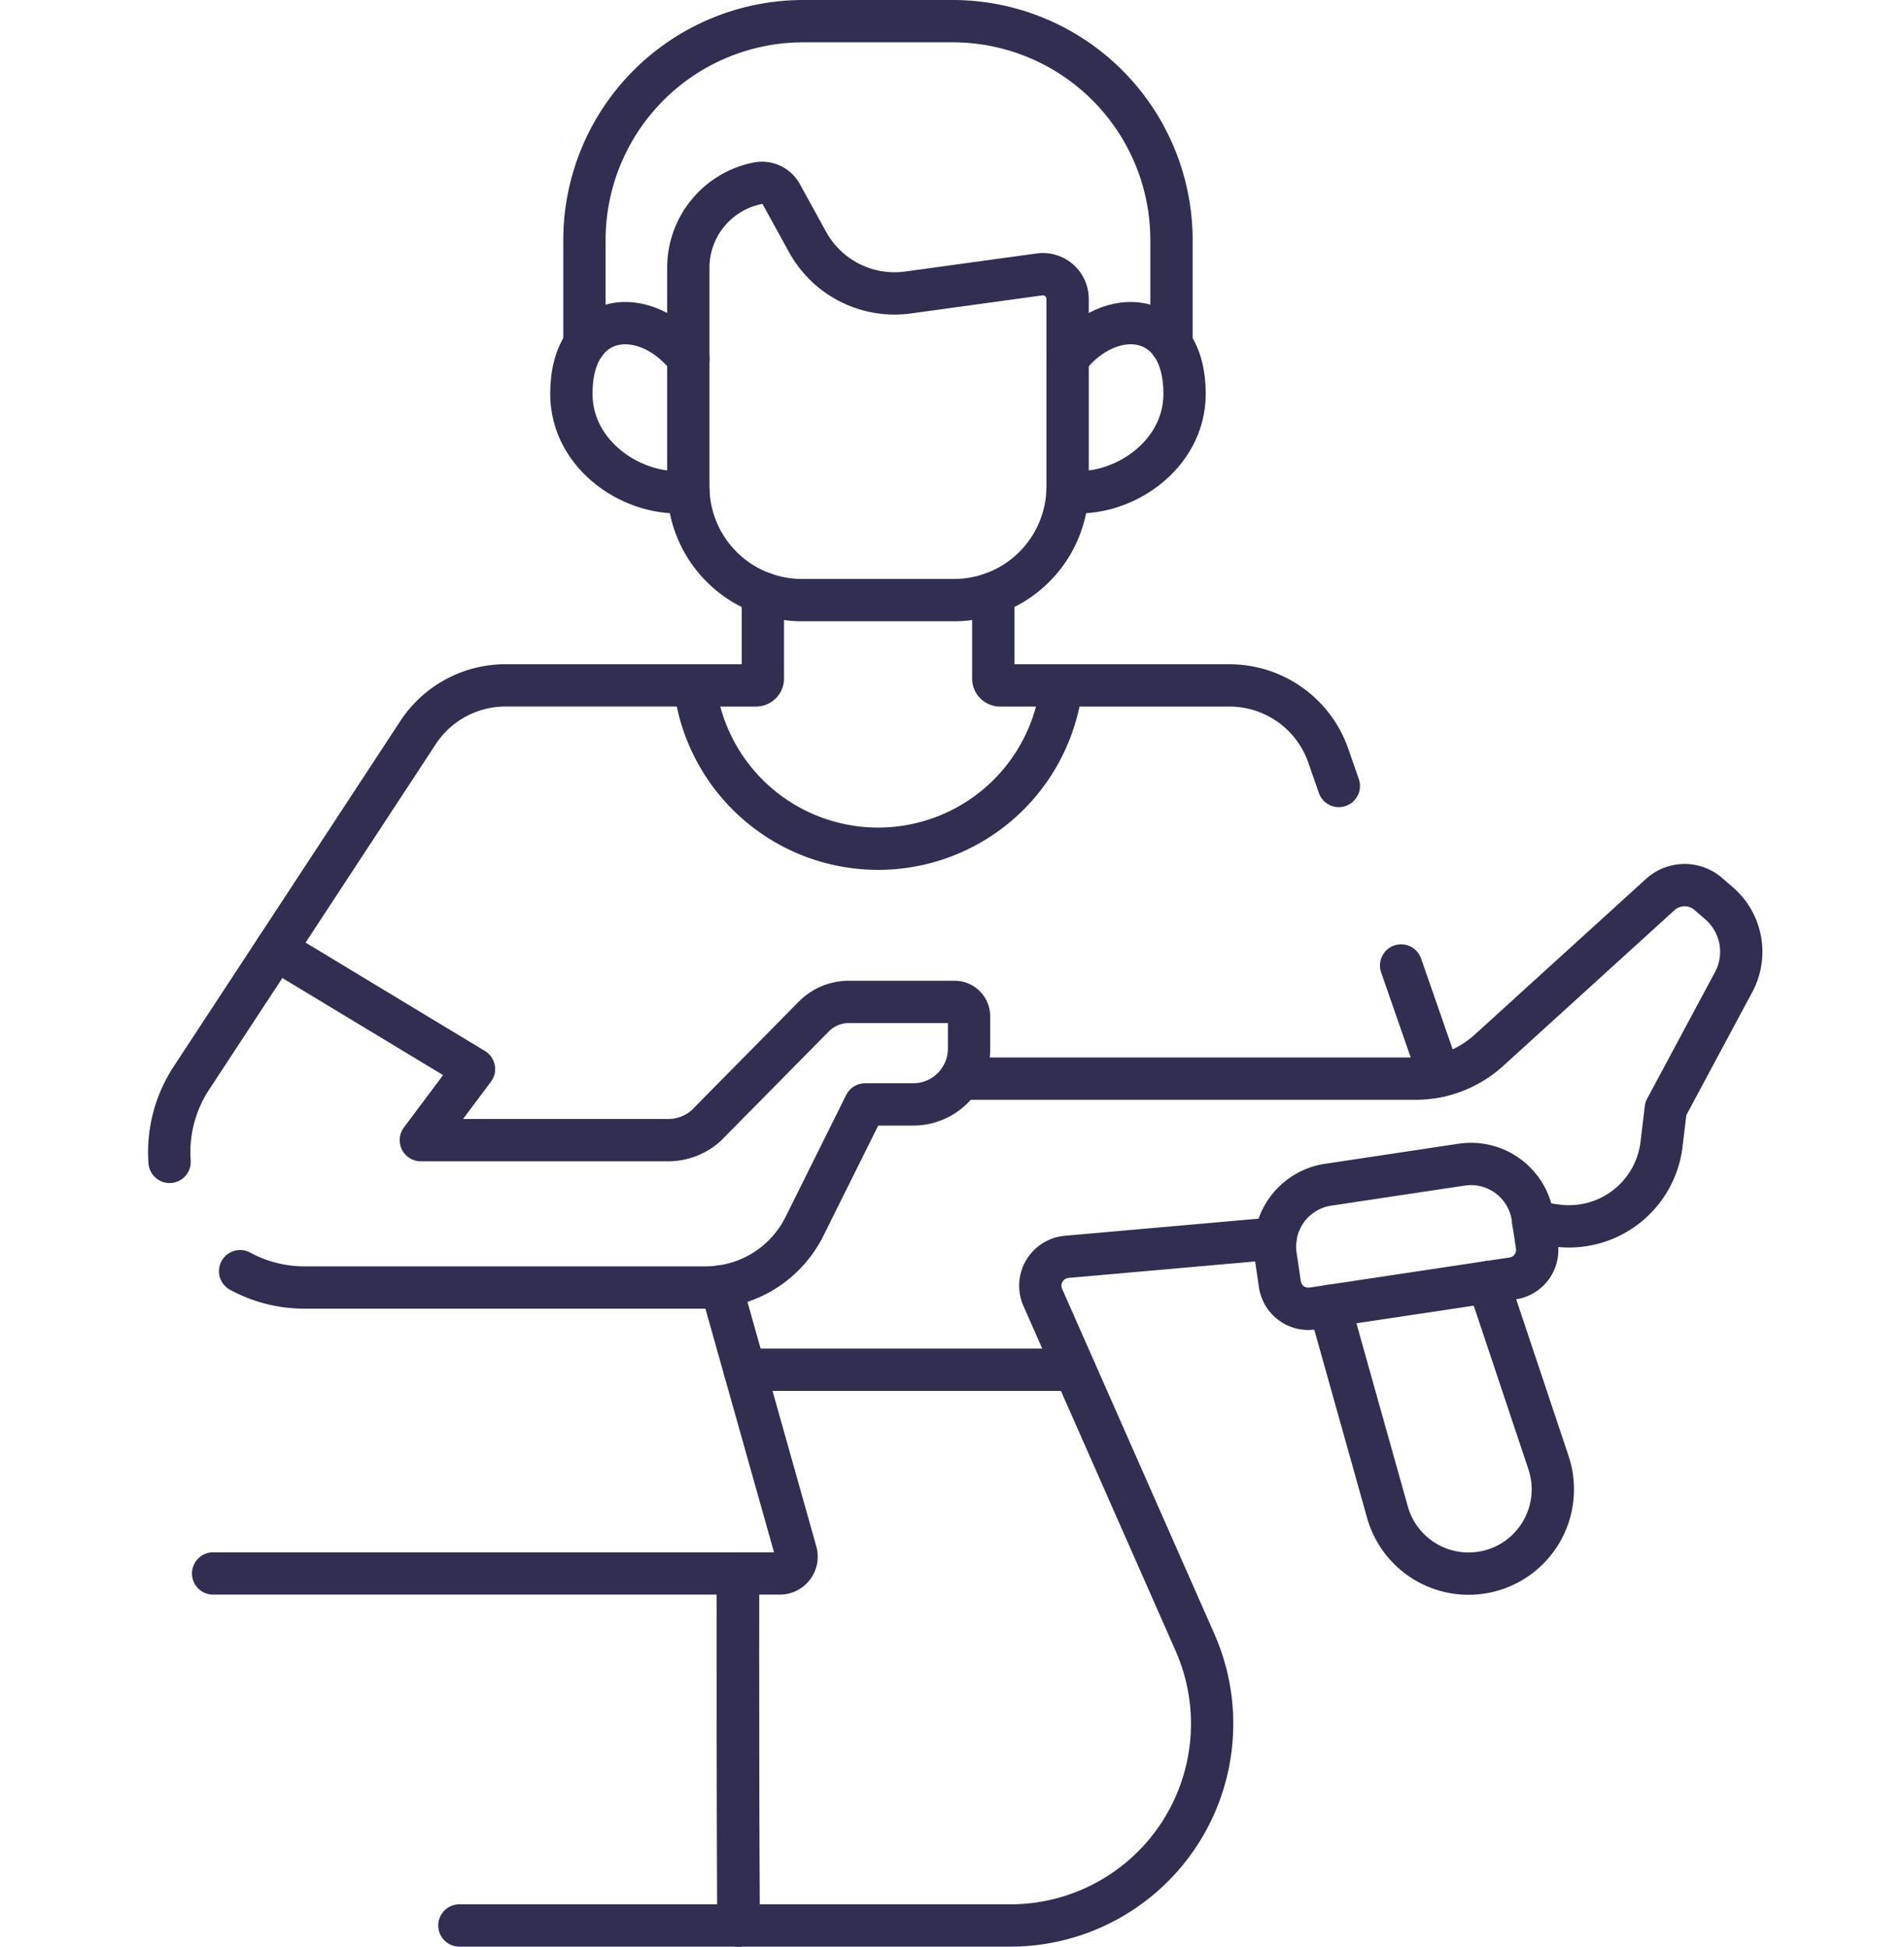
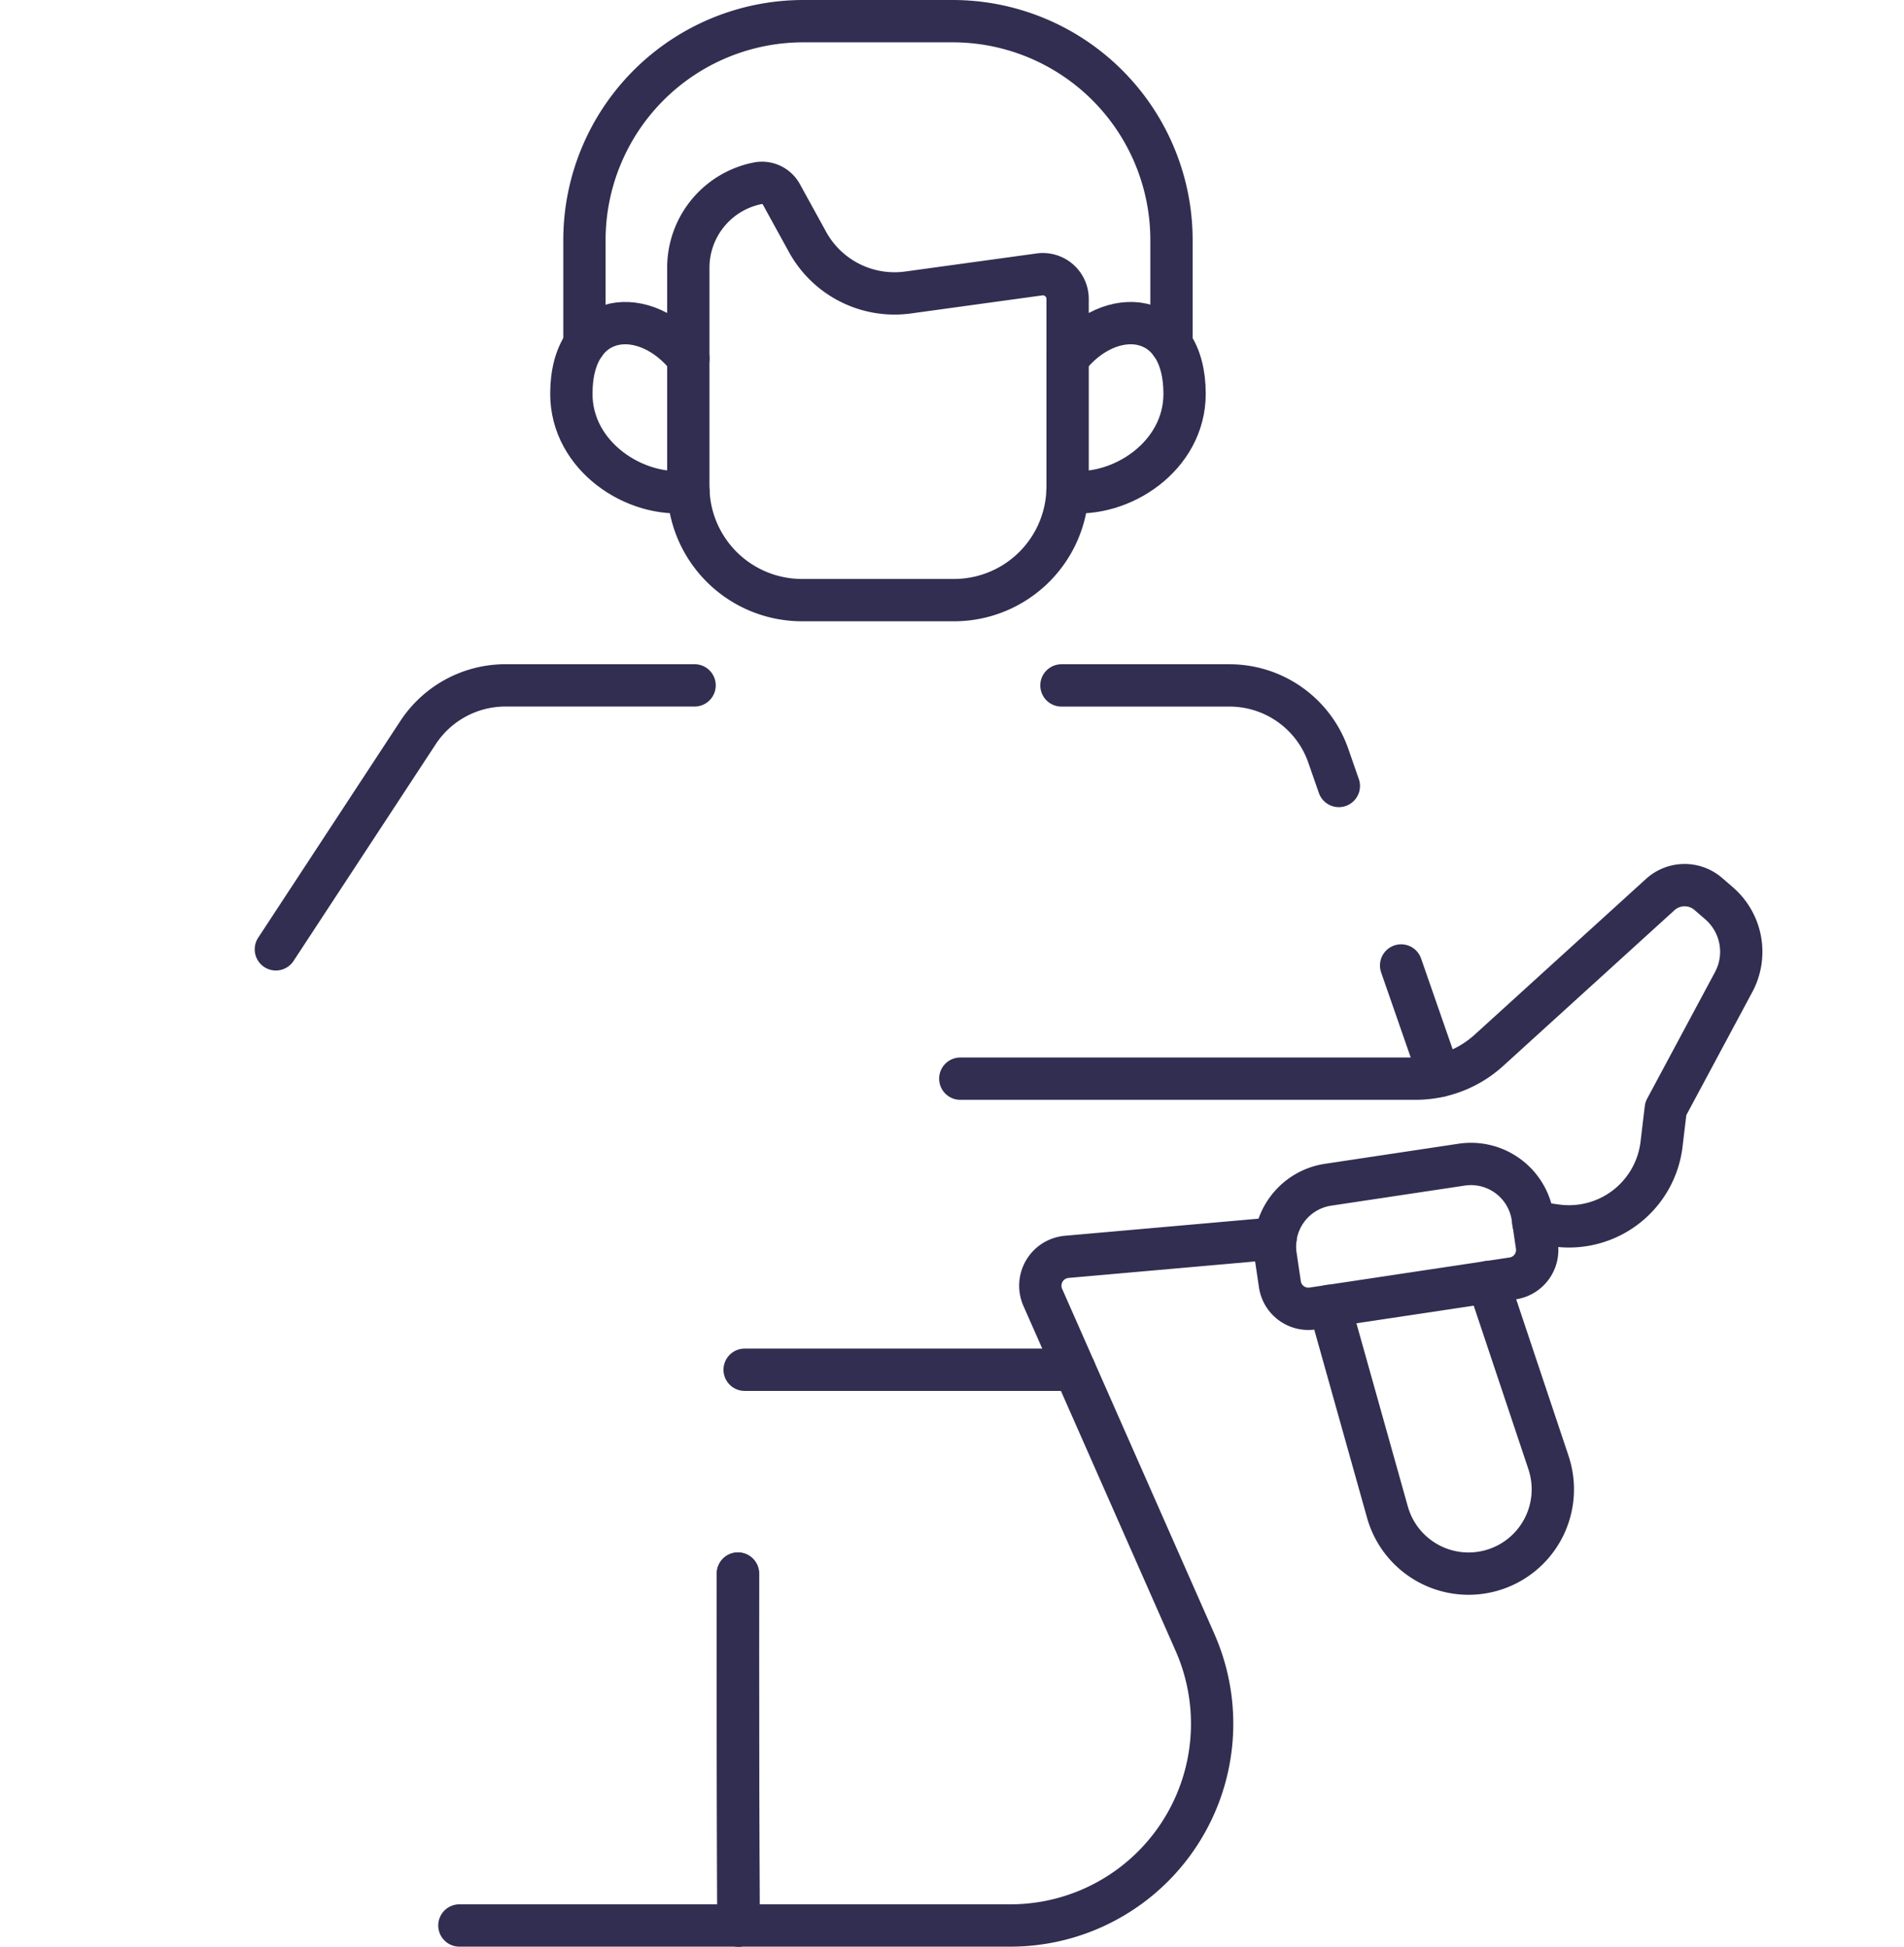
<svg xmlns="http://www.w3.org/2000/svg" width="90" height="92.003" viewBox="0 0 90 92.003">
  <g id="Physiotherapie" transform="translate(-1031 -1028.999)">
    <rect id="Rechteck_789" data-name="Rechteck 789" width="90" height="90" transform="translate(1031 1030)" fill="none" />
    <g id="Physiotherapie-2" data-name="Physiotherapie" transform="translate(10213.28 18441.994)">
      <path id="Pfad_687" data-name="Pfad 687" d="M1122.49,286.28v-4.924a10.348,10.348,0,0,0-10.349-10.347h-7.051a10.349,10.349,0,0,0-10.349,10.347v4.924" transform="translate(-10249.395 -17683.004)" fill="none" stroke="#312E51" stroke-linecap="round" stroke-linejoin="round" stroke-width="2" />
      <path id="Pfad_688" data-name="Pfad 688" d="M1099.652,286.953c-2-2.586-5.53-2.282-5.53,1.668,0,2.964,3.028,4.929,5.536,4.621" transform="translate(-10249.395 -17683.004)" fill="none" stroke="#312E51" stroke-linecap="round" stroke-linejoin="round" stroke-width="2" />
      <path id="Pfad_689" data-name="Pfad 689" d="M1117.579,286.955c2-2.59,5.53-2.283,5.53,1.666,0,2.966-3.028,4.931-5.536,4.621" transform="translate(-10249.395 -17683.004)" fill="none" stroke="#312E51" stroke-linecap="round" stroke-linejoin="round" stroke-width="2" />
      <path id="Pfad_690" data-name="Pfad 690" d="M1130.4,307.155l-.5-1.436a4.944,4.944,0,0,0-4.668-3.317h-7.943" transform="translate(-10249.395 -17683.004)" fill="none" stroke="#312E51" stroke-linecap="round" stroke-linejoin="round" stroke-width="2" />
      <line id="Linie_71" data-name="Linie 71" x1="1.816" y1="5.222" transform="translate(-9116.051 -17367.367)" fill="none" stroke="#312E51" stroke-linecap="round" stroke-linejoin="round" stroke-width="2" />
      <path id="Pfad_691" data-name="Pfad 691" d="M1099.947,302.4h-8.938a4.944,4.944,0,0,0-4.132,2.229l-6.722,10.246" transform="translate(-10249.395 -17683.004)" fill="none" stroke="#312E51" stroke-linecap="round" stroke-linejoin="round" stroke-width="2" />
      <path id="Pfad_692" data-name="Pfad 692" d="M1129.962,331.726h0l2.734,9.741a3.983,3.983,0,1,0,7.658-2.193q-.021-.073-.045-.147l-2.852-8.529" transform="translate(-10249.395 -17683.004)" fill="none" stroke="#312E51" stroke-linecap="round" stroke-linejoin="round" stroke-width="2" />
-       <path id="Pfad_693" data-name="Pfad 693" d="M1101.2,330.8l3.538,12.562a.794.794,0,0,1-.548.98.778.778,0,0,1-.214.03H1077.19" transform="translate(-10249.395 -17683.004)" fill="none" stroke="#312E51" stroke-linecap="round" stroke-linejoin="round" stroke-width="2" />
      <path id="Pfad_694" data-name="Pfad 694" d="M1088.83,361.008h26.046a9.534,9.534,0,0,0,8.724-13.382l-7.193-16.3a1.369,1.369,0,0,1,1.134-1.918l9.866-.871" transform="translate(-10249.395 -17683.004)" fill="none" stroke="#312E51" stroke-linecap="round" stroke-linejoin="round" stroke-width="2" />
      <path id="Pfad_695" data-name="Pfad 695" d="M1112.507,320.987h21.52a5.159,5.159,0,0,0,3.468-1.34l8.1-7.363a1.713,1.713,0,0,1,2.269-.027l.512.444a3.029,3.029,0,0,1,.688,3.719l-3.209,5.985-.2,1.675a4.405,4.405,0,0,1-4.892,3.857l-.1-.013-1.07-.15" transform="translate(-10249.395 -17683.004)" fill="none" stroke="#312E51" stroke-linecap="round" stroke-linejoin="round" stroke-width="2" />
      <line id="Linie_72" data-name="Linie 72" x1="15.599" transform="translate(-9147.082 -17348.26)" fill="none" stroke="#312E51" stroke-linecap="round" stroke-linejoin="round" stroke-width="2" />
      <path id="Pfad_696" data-name="Pfad 696" d="M1102,344.377c-.02,4.094.013,12.873.029,16.632" transform="translate(-10249.395 -17683.004)" fill="none" stroke="#312E51" stroke-linecap="round" stroke-linejoin="round" stroke-width="2" />
      <path id="Pfad_697" data-name="Pfad 697" d="M1102.015,361.009c-.014-4.736-.03-12.54-.023-16.632" transform="translate(-10249.395 -17683.004)" fill="none" stroke="#312E51" stroke-linecap="round" stroke-linejoin="round" stroke-width="2" />
-       <path id="Pfad_698" data-name="Pfad 698" d="M1075.131,324.92a6.377,6.377,0,0,1,1.032-3.962l3.991-6.081,9.366,5.656-2.512,3.36H1098.7a2.7,2.7,0,0,0,1.784-.678l5.095-5.161a2.333,2.333,0,0,1,1.662-.695h4.995a.686.686,0,0,1,.686.686v1.522a2.639,2.639,0,0,1-2.637,2.637h-2.277l-2.865,5.761a5.212,5.212,0,0,1-4.667,2.892h-18.968a6.367,6.367,0,0,1-3.043-.771" transform="translate(-10249.395 -17683.004)" fill="none" stroke="#312E51" stroke-linecap="round" stroke-linejoin="round" stroke-width="2" />
      <path id="Pfad_699" data-name="Pfad 699" d="M1138.62,330.427l-9.46,1.422a1.36,1.36,0,0,1-1.546-1.142l-.2-1.353a2.949,2.949,0,0,1,2.478-3.354l6.316-.949a2.949,2.949,0,0,1,3.354,2.478l.2,1.353A1.359,1.359,0,0,1,1138.62,330.427Z" transform="translate(-10249.395 -17683.004)" fill="none" stroke="#312E51" stroke-linecap="round" stroke-linejoin="round" stroke-width="2" />
-       <path id="Pfad_700" data-name="Pfad 700" d="M1114.066,298.045v4.031a.326.326,0,0,0,.326.326h2.9a8.727,8.727,0,0,1-17.337,0h2.894a.327.327,0,0,0,.326-.326v-4.031" transform="translate(-10249.395 -17683.004)" fill="none" stroke="#312E51" stroke-linecap="round" stroke-linejoin="round" stroke-width="2" />
      <path id="Pfad_701" data-name="Pfad 701" d="M1117.58,284.138V293a5.371,5.371,0,0,1-5.371,5.371h-7.185a5.374,5.374,0,0,1-5.373-5.373V282.663a4.069,4.069,0,0,1,3.294-3.995,1.043,1.043,0,0,1,1.106.529l1.236,2.247a4.693,4.693,0,0,0,4.753,2.388l6.21-.854a1.17,1.17,0,0,1,1.319,1A1.2,1.2,0,0,1,1117.58,284.138Z" transform="translate(-10249.395 -17683.004)" fill="none" stroke="#312E51" stroke-linecap="round" stroke-linejoin="round" stroke-width="2" />
    </g>
  </g>
</svg>